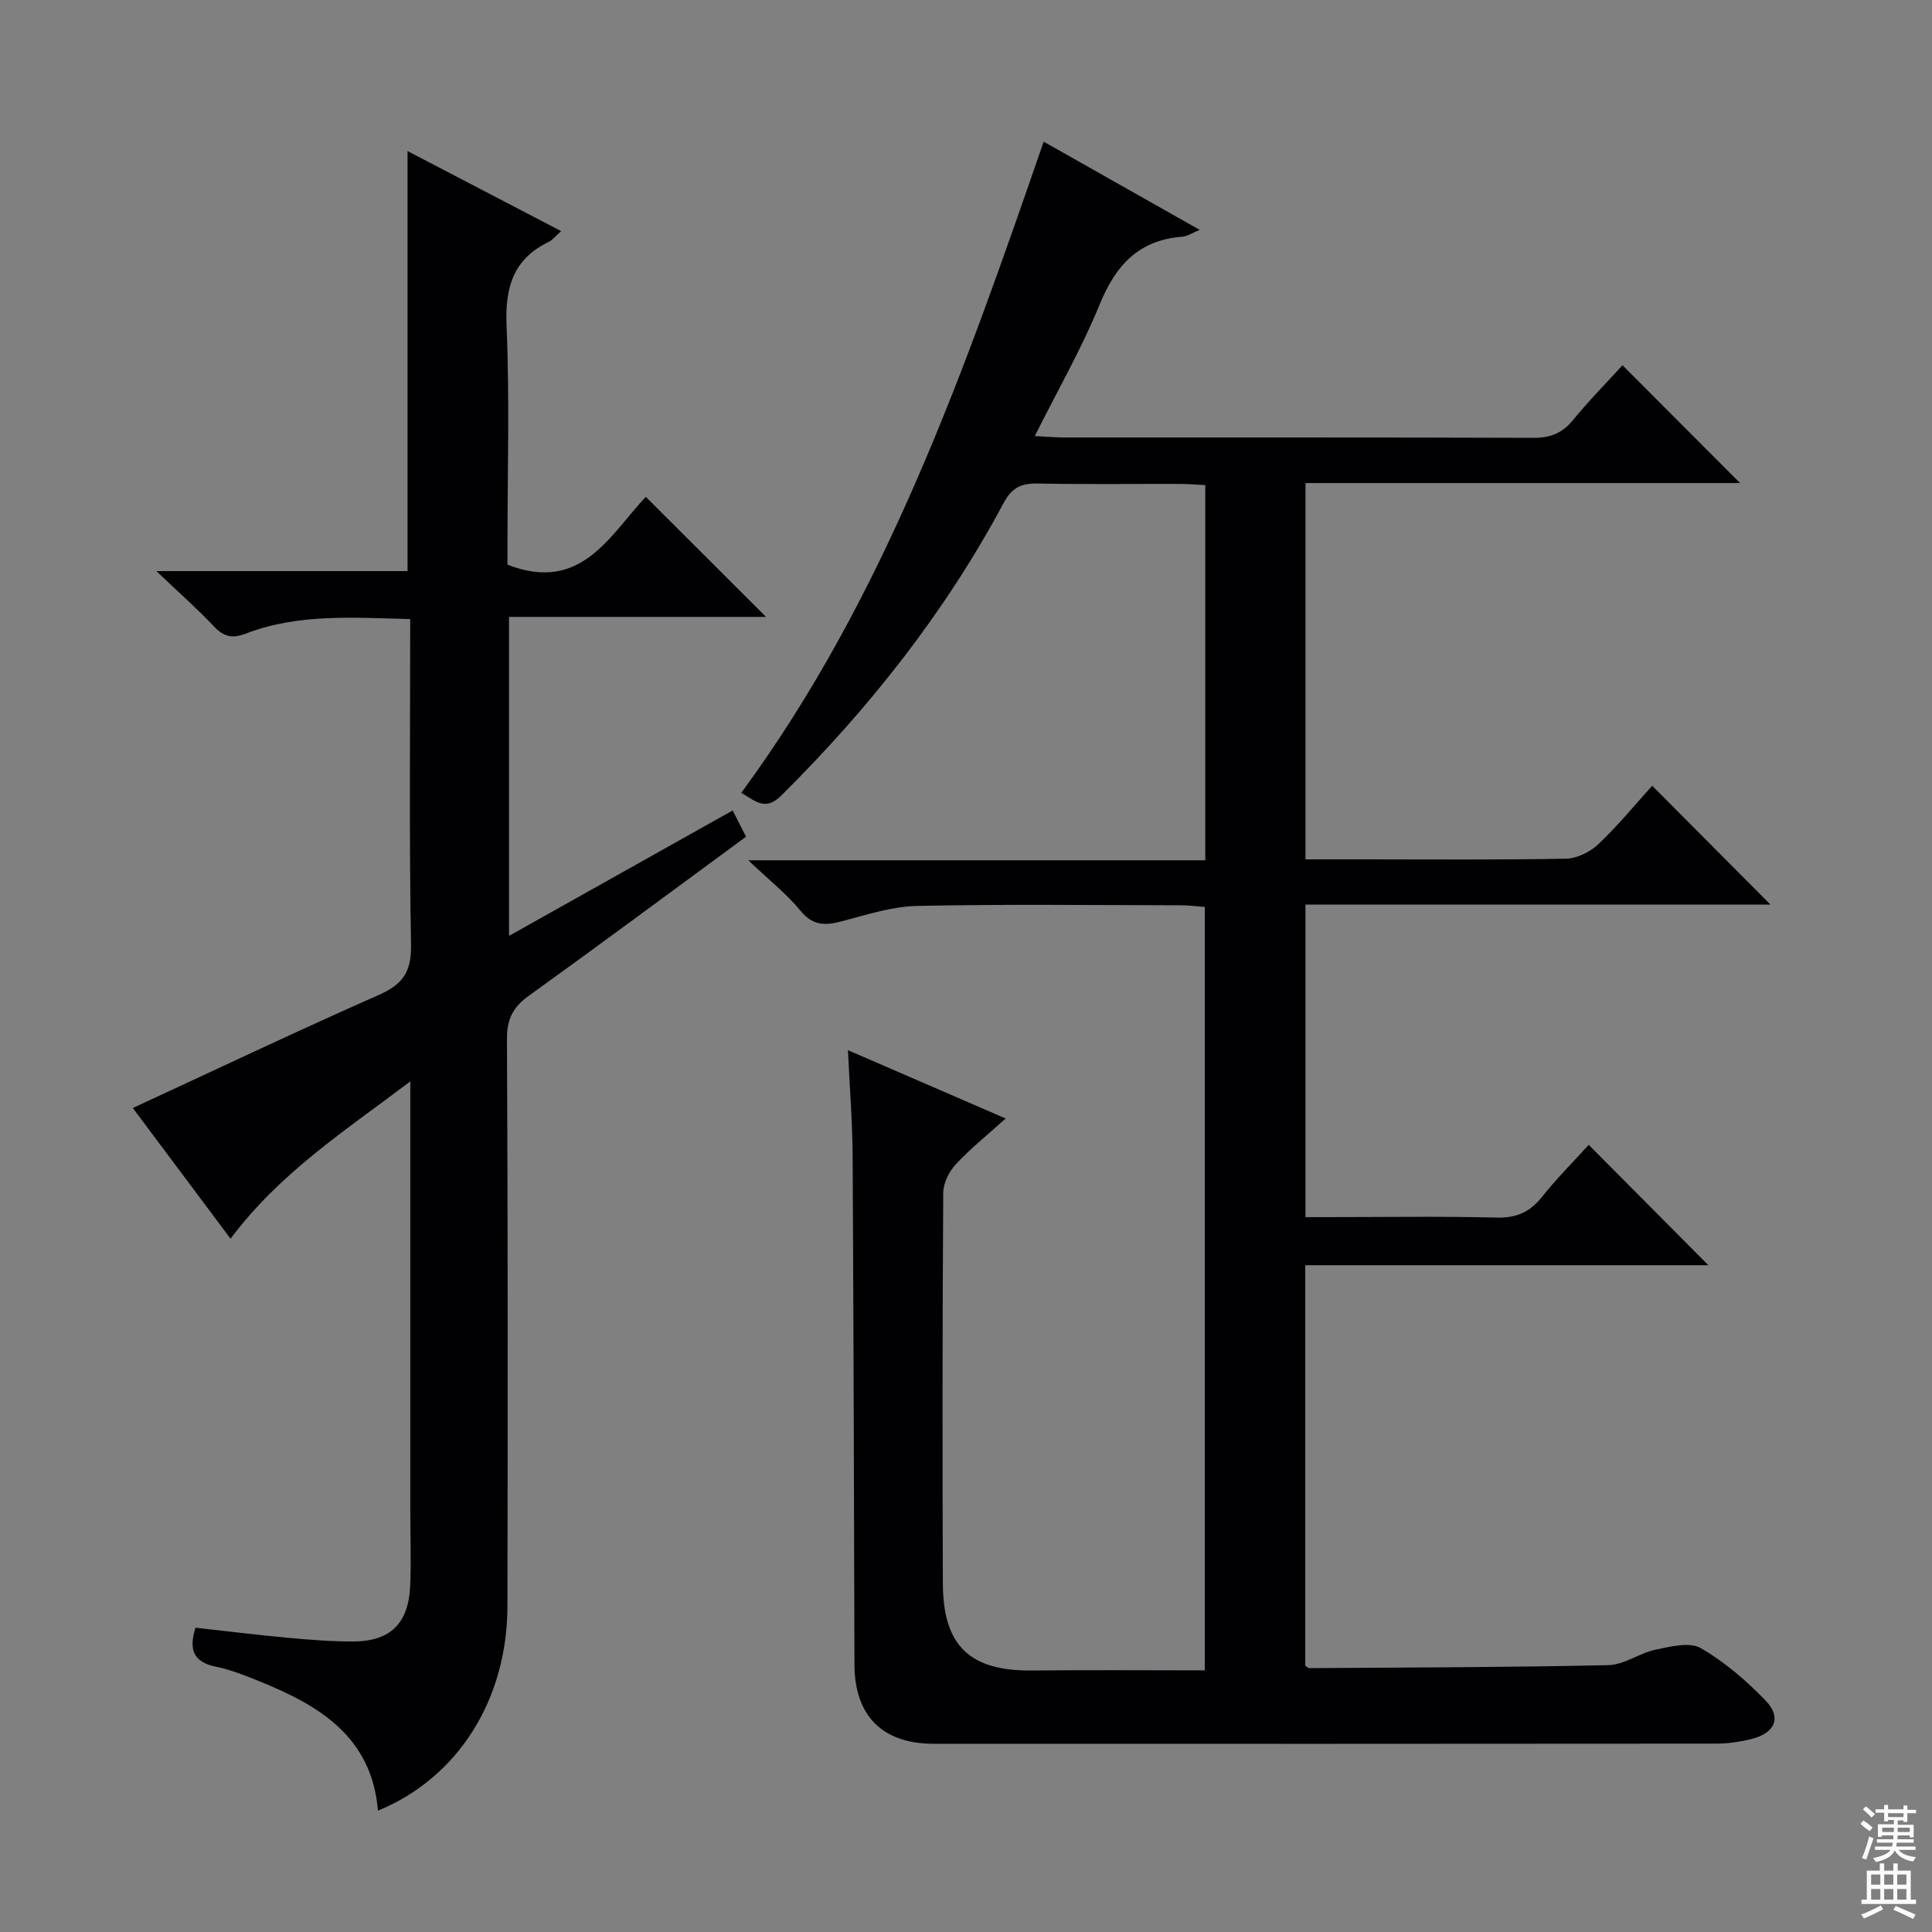
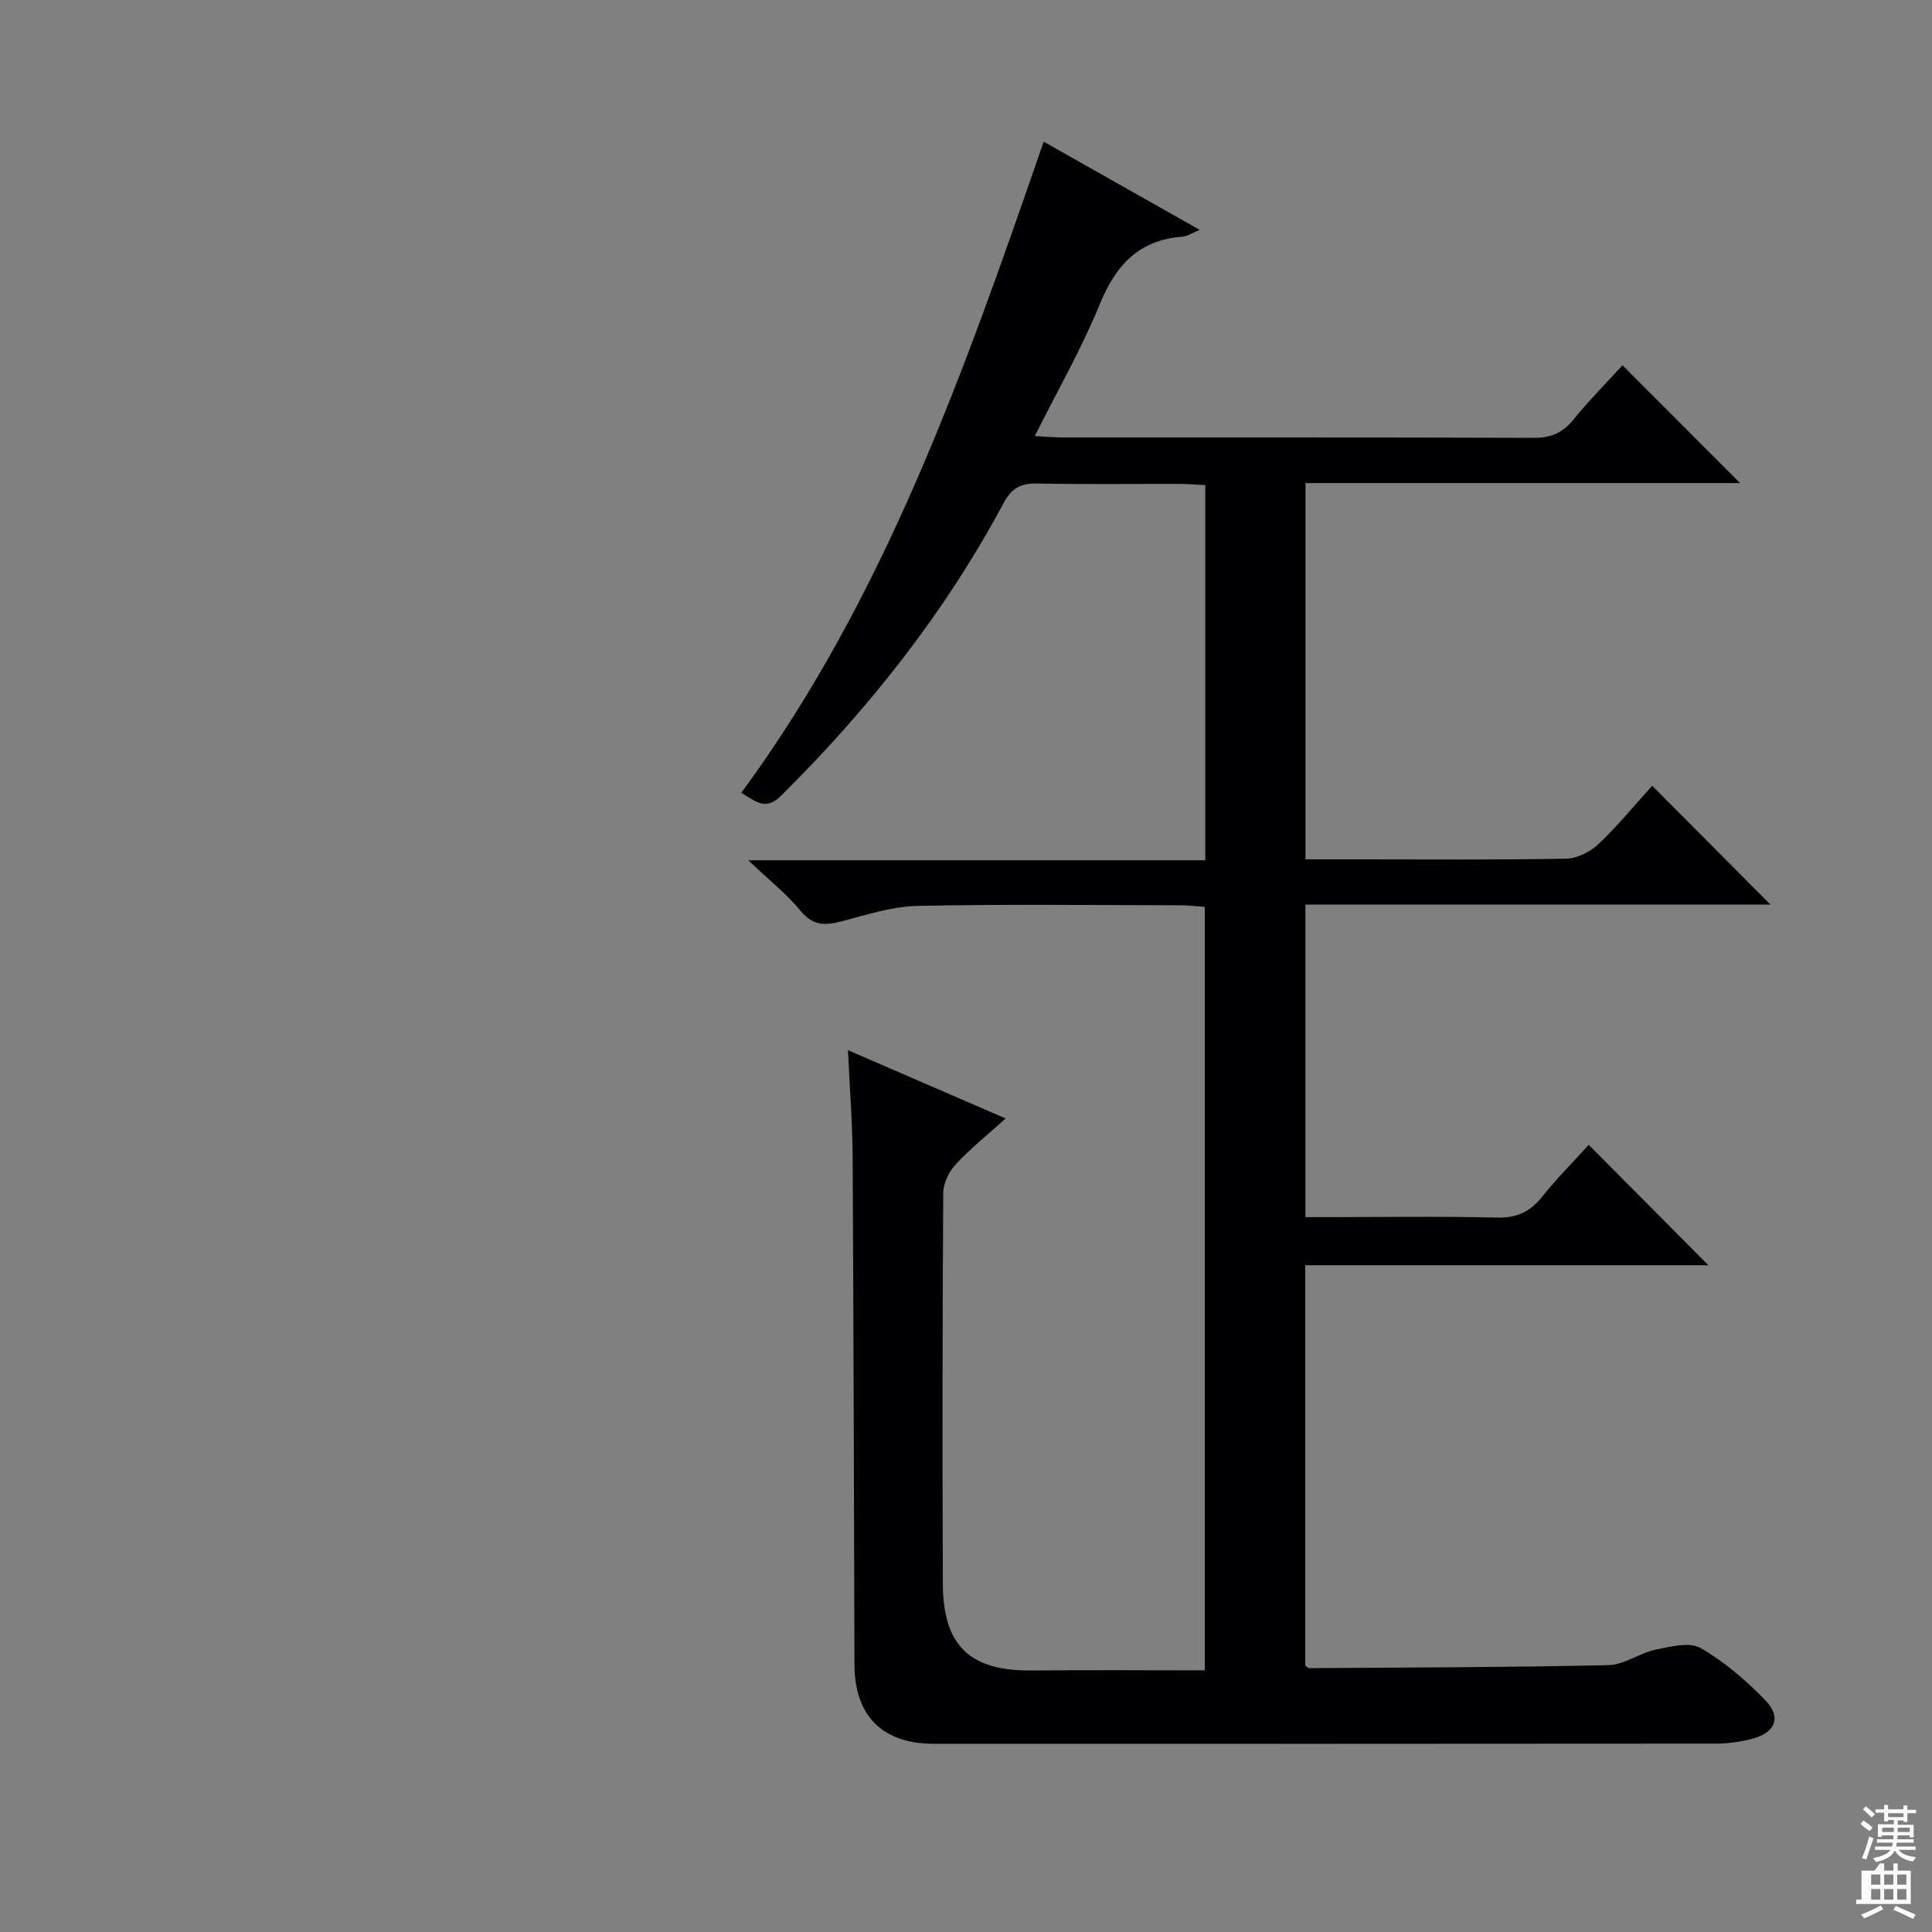
<svg xmlns="http://www.w3.org/2000/svg" enable-background="new 0 0 400 400" viewBox="0 0 400 400">
  <rect x="0" y="0" width="400" height="400" fill="#808080" stroke="none" />
  <path d="m175.56 217.43c11.2 4.85 21.61 9.36 32.65 14.14-3.75 3.39-7.26 6.19-10.28 9.44-1.41 1.51-2.62 3.9-2.64 5.9-.17 27-.19 53.99-.08 80.99.05 12.91 5.64 18.09 18.46 17.96 11.8-.13 23.6-.03 35.77-.03 0-52.94 0-105.18 0-158.06-1.56-.11-3.29-.34-5.03-.34-18.16-.03-36.33-.25-54.49.13-5.2.11-10.41 1.8-15.51 3.15-3.45.92-6.06 1.05-8.66-2.13-2.82-3.45-6.42-6.28-10.83-10.47h94.62c0-26.17 0-51.6 0-77.67-1.72-.09-3.47-.24-5.22-.25-9.83-.02-19.67.11-29.5-.08-3.36-.06-5.32.83-7.02 4.01-12.11 22.64-27.85 42.55-46.07 60.61-3.19 3.16-5.11 1.3-8.25-.59 29.86-40.59 46.25-87.51 62.6-134.81 11.03 6.24 21.42 12.11 32.3 18.26-1.57.64-2.57 1.34-3.63 1.42-9.04.69-13.79 5.96-17.09 14.06-3.7 9.05-8.61 17.61-13.42 27.21 2.4.12 4.11.28 5.82.29 32.5.02 64.99-.04 97.49.08 3.49.01 5.91-.98 8.12-3.68 3.37-4.11 7.12-7.91 10.25-11.35 8.16 8.17 16.29 16.33 24.34 24.39-29.33 0-59.5 0-89.97 0v77.91h11.45c14.17 0 28.33.13 42.49-.14 2.28-.04 5-1.4 6.7-3.01 4.09-3.88 7.68-8.28 11.14-12.09 8.16 8.2 16.19 16.27 24.48 24.6-31.93 0-63.95 0-96.27 0v64.71h4.6c11.67 0 23.34-.19 34.99.1 4.09.1 6.86-1.13 9.36-4.26 3.1-3.89 6.64-7.43 9.7-10.8 8.33 8.38 16.48 16.58 24.77 24.92-27.51 0-55.35 0-83.46 0v82.88c.3.2.57.54.84.54 20.64-.14 41.29-.16 61.92-.62 3.28-.07 6.45-2.51 9.8-3.21 3.06-.64 7.01-1.64 9.31-.32 4.95 2.85 9.46 6.74 13.45 10.88 3.37 3.5 1.94 6.73-2.94 7.94-2.39.6-4.91.96-7.37.96-53.99.05-107.99.05-161.98.03-10.59 0-16.33-5.82-16.36-16.35-.11-34.99-.18-69.99-.38-104.98-.02-7.09-.6-14.21-.97-22.27z" fill="#010103" />
-   <path d="m84.93 128.18c-11.92-.31-23.24-1.17-34.09 3.02-2.74 1.06-4.55.63-6.56-1.52-3.41-3.63-7.18-6.93-11.91-11.44h52.01c0-29.18 0-57.72 0-86.96 10.55 5.5 20.91 10.9 31.8 16.57-1.19 1.05-1.79 1.85-2.6 2.24-7.41 3.6-9.04 9.52-8.7 17.44.64 14.97.19 29.98.19 44.98v4.4c15.33 5.98 21.2-6.21 28.64-14.04 8.41 8.4 16.61 16.58 24.89 24.85-17.3 0-35.1 0-53.21 0v66.04c15.58-8.73 30.73-17.23 46.3-25.96.93 1.83 1.79 3.52 2.77 5.43-15.13 11.11-29.93 22.11-44.9 32.88-3.27 2.35-4.62 4.76-4.6 8.96.2 39.15.17 78.31.1 117.47-.03 19.38-10.27 35.56-26.81 42.34-1.26-15.31-12.18-21.81-24.62-26.82-2.91-1.17-5.88-2.37-8.94-2.99-4.81-.97-5.58-3.71-4.22-8.07 6.41.71 12.79 1.5 19.18 2.09 4.46.41 8.95.77 13.43.76 7.76-.01 11.54-3.74 11.85-11.65.21-5.16.02-10.33.02-15.49 0-29.15 0-58.3 0-88.82-13.51 10.22-26.97 18.88-37.22 32.57-6.76-9.05-13.54-18.12-20.23-27.06 17.29-7.99 34.03-15.95 50.97-23.43 4.94-2.18 6.73-4.79 6.63-10.36-.4-22.26-.17-44.57-.17-67.43z" fill="#010103" />
  <g fill="#fcfafa">
    <path d="m385.2 377.6.6-.7c.6.4 1.3.9 1.9 1.5l-.6.7c-.8-.5-1.4-1-1.9-1.5zm.3 7.1c.6-1.4 1.1-2.9 1.5-4.5.3.1.6.3.9.4-.5 1.4-1 2.9-1.5 4.4zm.2-10.1.6-.6c.7.5 1.3 1.1 1.9 1.6l-.7.7c-.6-.6-1.2-1.2-1.8-1.7zm8.4-.8h.8v.9h1.8v.7h-1.8v1.8h-.8v-.3h-1.2v.9h3.3v2.6h-.8v-.4h-2.5c0 .3 0 .6-.1.8h3.4v.7h-3.5c0 .3-.1.6-.1.8h4v.7h-3.5c.7.9 1.9 1.3 3.6 1.5-.2.2-.4.5-.6.9-1.9-.3-3.2-1.1-3.8-2.3-.5 1.1-1.8 2-3.9 2.4-.2-.3-.4-.5-.6-.8 1.9-.4 3.1-.9 3.6-1.7h-3.2v-.7h3.5c.1-.2.1-.5.2-.8h-3.3v-.7h3.4c0-.2 0-.5 0-.8h-2.4v.3h-.8v-2.6h3.3v-.9h-1.2v.3h-.8v-1.8h-1.8v-.7h1.8v-.9h.8v.9h3.2zm-4.4 5.5h2.4c0-.3 0-.6 0-.9h-2.4zm1.2-3.1h3.2v-.8h-3.2zm4.4 2.2h-2.4v.9h2.5v-.9z" />
-     <path d="m389.2 385.8h.9v1.5h1.9v-1.5h.9v1.5h2.7v6h1.1v.9h-11.3v-.9h1.1v-6h2.7zm.2 8.7.5.8c-1.2.6-2.5 1.3-4 1.9-.2-.3-.3-.6-.6-.8 1.6-.6 3-1.3 4.1-1.9zm-2-4.3h1.9v-2.1h-1.9zm0 3.1h1.9v-2.2h-1.9zm2.7-3.1h1.9v-2.1h-1.9zm0 3.1h1.9v-2.2h-1.9zm2.4 1.3c1.4.6 2.7 1.2 4.1 1.8l-.5.9c-1.5-.7-2.8-1.4-4.1-1.9zm2.2-6.5h-1.9v2.1h1.9zm-1.9 5.2h1.9v-2.2h-1.9z" />
+     <path d="m389.2 385.8h.9v1.5h1.9v-1.5h.9v1.5h2.7v6v.9h-11.3v-.9h1.1v-6h2.7zm.2 8.7.5.8c-1.2.6-2.5 1.3-4 1.9-.2-.3-.3-.6-.6-.8 1.6-.6 3-1.3 4.1-1.9zm-2-4.3h1.9v-2.1h-1.9zm0 3.1h1.9v-2.2h-1.9zm2.7-3.1h1.9v-2.1h-1.9zm0 3.1h1.9v-2.2h-1.9zm2.4 1.3c1.4.6 2.7 1.2 4.1 1.8l-.5.9c-1.5-.7-2.8-1.4-4.1-1.9zm2.2-6.5h-1.9v2.1h1.9zm-1.9 5.2h1.9v-2.2h-1.9z" />
  </g>
</svg>